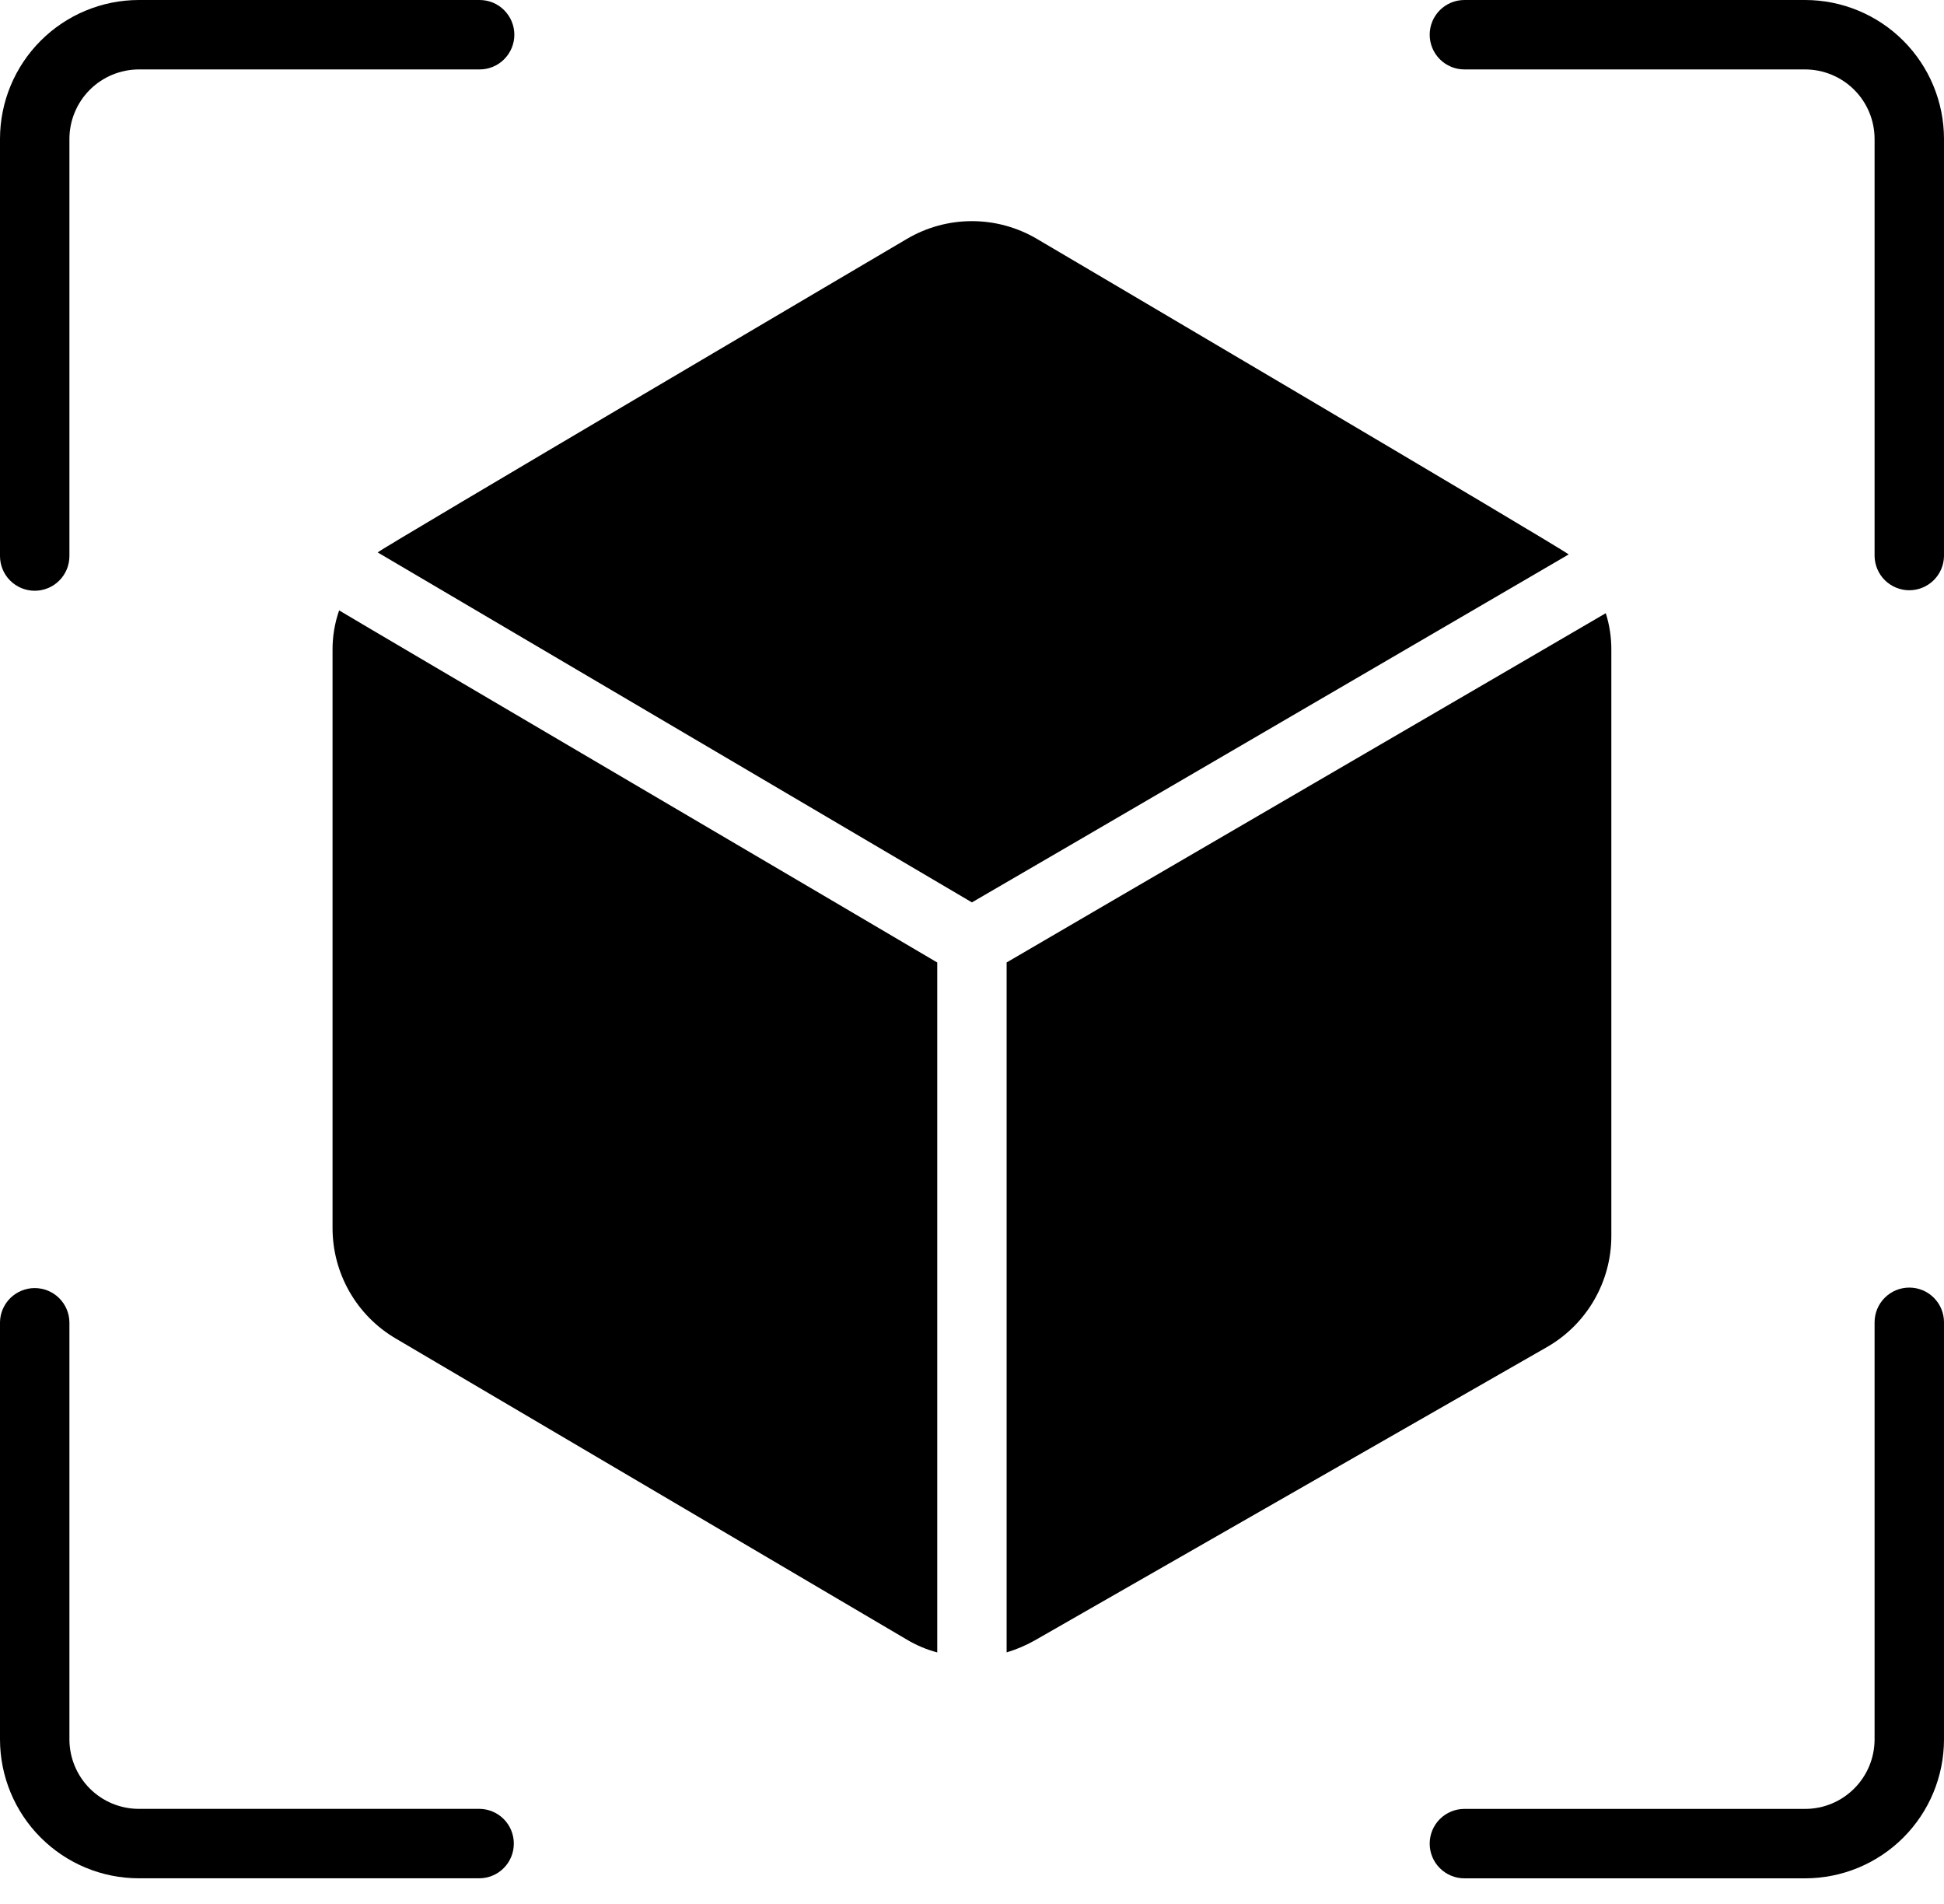
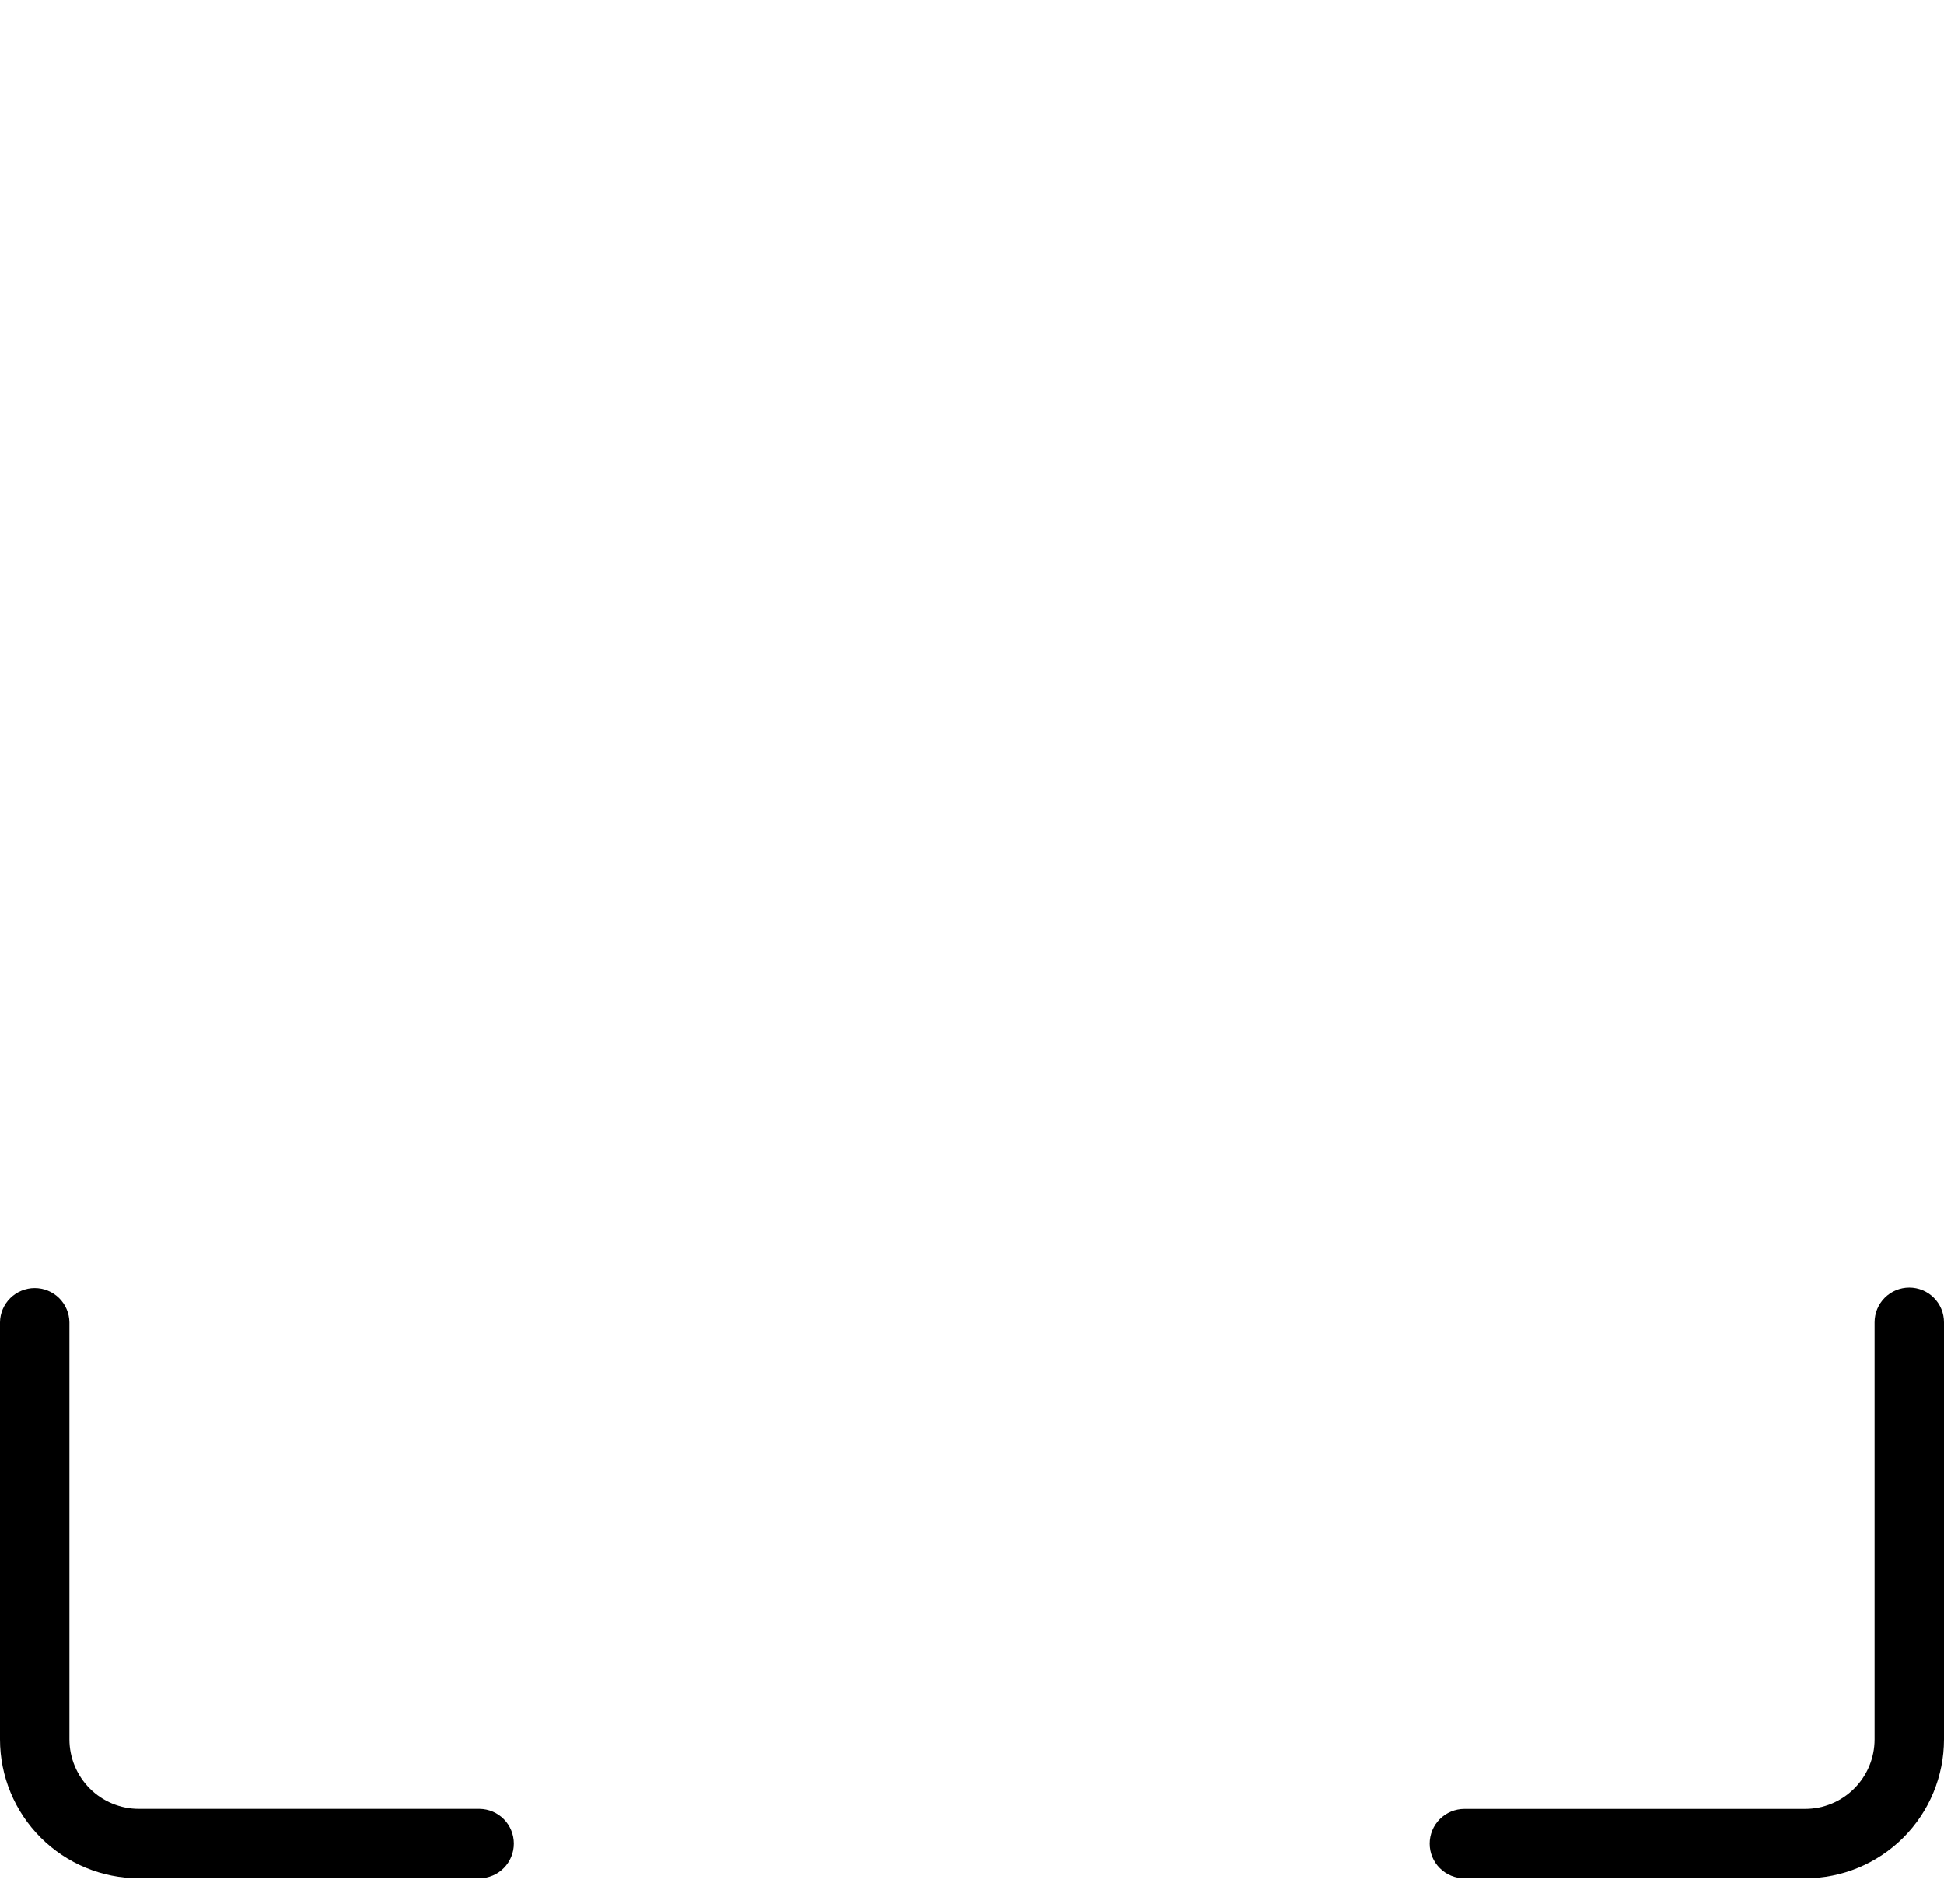
<svg xmlns="http://www.w3.org/2000/svg" width="48" height="47" viewBox="0 0 48 47" fill="none">
-   <path d="M39.786 30.514V16.045C39.788 15.737 39.742 15.431 39.649 15.137C39.146 15.435 25.745 23.234 24.855 23.759V40.79C25.1 40.717 25.336 40.616 25.558 40.49L38.192 33.256C38.676 32.98 39.078 32.581 39.358 32.099C39.638 31.617 39.786 31.07 39.786 30.514Z" fill="black" />
-   <path d="M25.601 5.896C25.115 5.61 24.562 5.459 23.998 5.459C23.434 5.459 22.881 5.61 22.395 5.896C22.395 5.896 9.461 13.516 9.324 13.636L23.998 22.276C24.769 21.835 38.566 13.781 38.732 13.687C38.578 13.542 25.601 5.896 25.601 5.896Z" fill="black" />
-   <path d="M8.211 16.046V30.317C8.211 30.867 8.355 31.409 8.629 31.887C8.902 32.365 9.296 32.763 9.771 33.042L22.388 40.473C22.623 40.614 22.877 40.721 23.142 40.791V23.76C22.232 23.219 8.896 15.386 8.374 15.068C8.264 15.382 8.209 15.713 8.211 16.046Z" fill="black" />
-   <path d="M0.857 14.583C0.97 14.583 1.081 14.561 1.185 14.518C1.289 14.475 1.384 14.412 1.463 14.332C1.543 14.253 1.606 14.158 1.649 14.054C1.692 13.95 1.714 13.839 1.714 13.726V3.428C1.715 2.974 1.896 2.538 2.217 2.217C2.538 1.896 2.974 1.715 3.428 1.714H11.842C12.07 1.714 12.288 1.624 12.448 1.463C12.609 1.302 12.7 1.084 12.7 0.857C12.7 0.63 12.609 0.412 12.448 0.251C12.288 0.09 12.07 0 11.842 0H3.428C2.519 0.001 1.648 0.362 1.005 1.005C0.362 1.648 0.001 2.519 2.89886e-08 3.428V13.726C-2.92498e-05 13.839 0.022 13.95 0.065 14.054C0.108 14.158 0.171 14.253 0.251 14.332C0.331 14.412 0.425 14.475 0.529 14.518C0.633 14.561 0.745 14.583 0.857 14.583Z" fill="black" />
-   <path d="M44.572 0H36.158C35.931 0 35.713 0.09 35.552 0.251C35.391 0.412 35.301 0.63 35.301 0.857C35.301 1.084 35.391 1.302 35.552 1.463C35.713 1.624 35.931 1.714 36.158 1.714H44.572C45.026 1.715 45.462 1.896 45.783 2.217C46.105 2.538 46.285 2.974 46.286 3.428V13.726C46.289 13.951 46.381 14.166 46.541 14.324C46.702 14.482 46.918 14.571 47.143 14.571C47.368 14.57 47.584 14.482 47.745 14.324C47.905 14.166 47.997 13.951 48 13.726V3.428C47.999 2.519 47.638 1.648 46.995 1.005C46.352 0.362 45.481 0.001 44.572 0Z" fill="black" />
  <path d="M11.842 44.653H3.428C2.974 44.653 2.538 44.472 2.217 44.151C1.896 43.829 1.715 43.393 1.714 42.939V32.641C1.711 32.416 1.619 32.202 1.459 32.043C1.298 31.885 1.082 31.797 0.857 31.797C0.632 31.797 0.416 31.886 0.255 32.044C0.095 32.202 0.003 32.416 0 32.641V42.939C0.001 43.848 0.362 44.719 1.005 45.362C1.648 46.005 2.519 46.367 3.428 46.367H11.842C12.068 46.364 12.283 46.273 12.441 46.112C12.599 45.952 12.687 45.736 12.687 45.51C12.687 45.285 12.599 45.069 12.441 44.908C12.283 44.748 12.068 44.656 11.842 44.653Z" fill="black" />
  <path d="M47.143 31.785C47.031 31.785 46.919 31.807 46.815 31.85C46.711 31.893 46.617 31.956 46.537 32.036C46.457 32.116 46.394 32.21 46.351 32.314C46.308 32.418 46.286 32.53 46.286 32.642V42.94C46.285 43.394 46.105 43.83 45.783 44.151C45.462 44.473 45.026 44.654 44.572 44.654H36.158C35.931 44.654 35.713 44.744 35.552 44.905C35.391 45.066 35.301 45.284 35.301 45.511C35.301 45.739 35.391 45.957 35.552 46.117C35.713 46.278 35.931 46.368 36.158 46.368H44.572C45.481 46.367 46.352 46.006 46.995 45.363C47.638 44.72 47.999 43.849 48 42.94V32.642C48 32.53 47.978 32.418 47.935 32.314C47.892 32.21 47.829 32.116 47.749 32.036C47.67 31.956 47.575 31.893 47.471 31.85C47.367 31.807 47.256 31.785 47.143 31.785Z" fill="black" />
</svg>